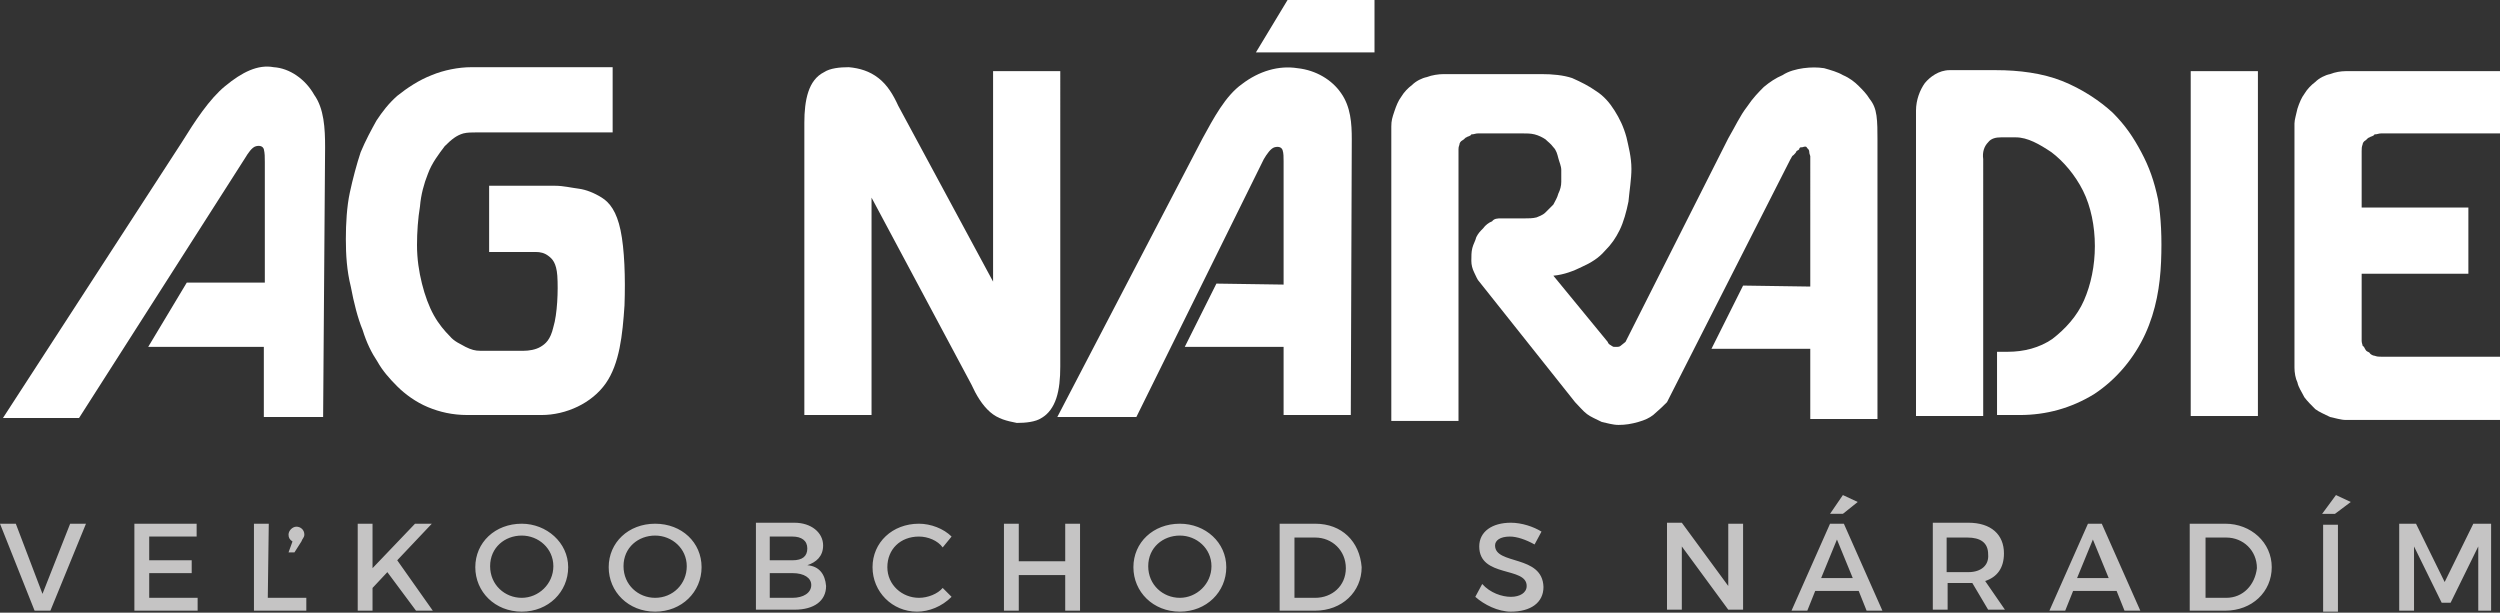
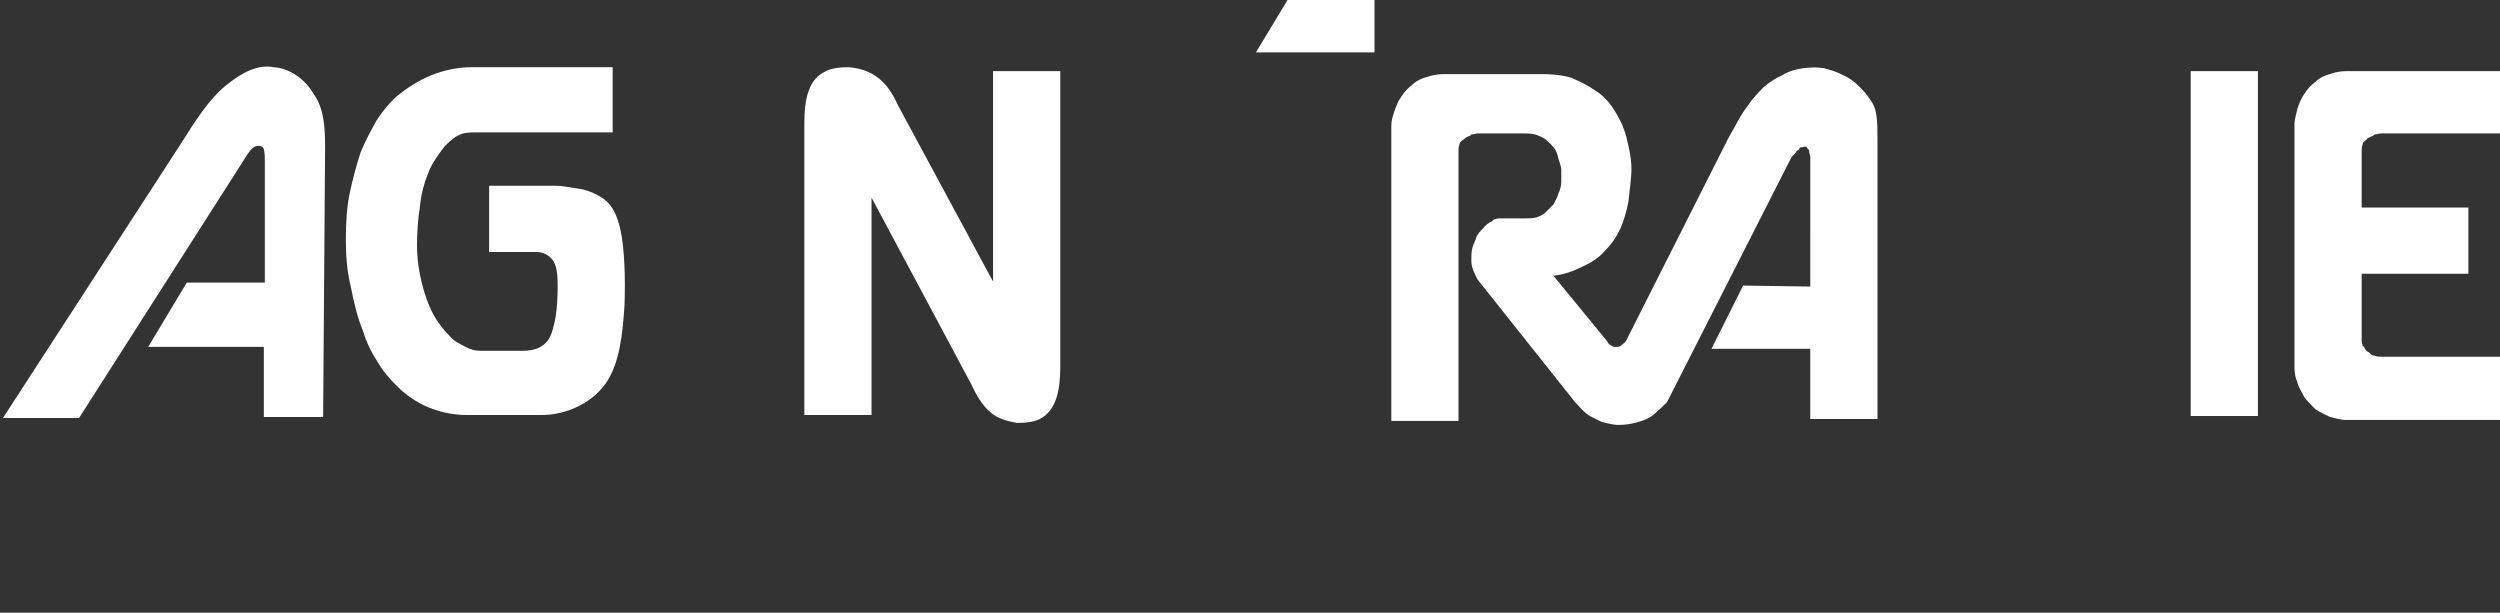
<svg xmlns="http://www.w3.org/2000/svg" id="Layer_1" x="0px" y="0px" viewBox="0 0 253 62" style="enable-background:new 0 0 253 62;" xml:space="preserve">
  <rect x="0" y="0" width="253" height="62" fill="#333333" stroke="none" />
  <style type="text/css">	.st0{fill:#FFFFFF;}	.st1{fill:#C5C4C4;}</style>
  <g>
    <g>
      <path class="st0" d="M48.2,13.4H62V6.8h-9.6l0,0h-4.7c-1.3,0-2.8,0.3-4,0.8c-1.3,0.5-2.5,1.3-3.5,2.1c-0.9,0.8-1.5,1.6-2.1,2.5   c-0.5,0.9-1.1,2-1.6,3.2c-0.4,1.2-0.8,2.7-1.1,4.1S35,22.6,35,24.2s0.1,3.2,0.5,4.8c0.3,1.6,0.7,3.2,1.2,4.4   c0.4,1.3,0.9,2.3,1.5,3.2c0.5,0.9,1.2,1.7,2,2.5c0.8,0.8,1.9,1.6,3.1,2.1c1.2,0.5,2.5,0.8,4,0.8h7.5c2.5,0,5.1-1.2,6.5-3.2   s1.7-4.9,1.9-7.9c0.1-2.8,0-5.7-0.4-7.6s-1.1-2.8-1.9-3.3c-0.8-0.5-1.6-0.8-2.3-0.9c-0.8-0.1-1.6-0.3-2.4-0.3h-6.7v6.7h4.7   c0.5,0,0.9,0.1,1.3,0.4c0.4,0.3,0.8,0.7,0.9,2c0.1,1.5,0,3.9-0.4,5.2c-0.3,1.3-0.8,1.7-1.3,2c-0.5,0.3-1.2,0.4-1.7,0.4h-4.4   c-0.5,0-0.9-0.1-1.5-0.4c-0.5-0.3-1.1-0.5-1.6-1.1c-0.5-0.5-1.1-1.2-1.6-2.1c-0.5-0.9-0.9-2-1.2-3.2c-0.3-1.2-0.5-2.5-0.5-3.9   c0-1.3,0.1-2.7,0.3-3.9c0.1-1.2,0.4-2.3,0.8-3.3c0.4-1.1,1.1-2,1.7-2.8c0.7-0.7,1.2-1.1,1.9-1.3C47.3,13.4,47.8,13.4,48.2,13.4" />
      <path class="st0" d="M32.9,14.9c0-1.9-0.1-3.9-1.1-5.3c-0.9-1.6-2.5-2.7-4.1-2.8c-1.6-0.3-3.2,0.5-4.9,1.9   c-1.6,1.3-3.1,3.6-4.4,5.7L0.3,42.3H8L24.8,16c0.3-0.5,0.7-1.1,1.1-1.2c0.4-0.1,0.7,0,0.8,0.3c0.1,0.4,0.1,0.8,0.1,1.3v12.2h-7.9   l-3.9,6.5h11.7v7.1h6L32.9,14.9z" />
-       <path class="st0" d="M136.8,14.1c0-1.6-0.1-3.3-1.1-4.7c-0.9-1.3-2.5-2.3-4.4-2.5c-1.9-0.3-3.9,0.3-5.6,1.6   c-1.7,1.2-2.9,3.5-4,5.5L107,42.2h8l12.9-26.1c0.3-0.5,0.7-1.1,1.1-1.2c0.4-0.1,0.7,0,0.8,0.3c0.1,0.3,0.1,0.7,0.1,1.1v12.5   l-6.8-0.1l-3.2,6.4h10V42h6.8L136.8,14.1z" />
      <path class="st0" d="M168.7,40.7l12.5-24.6c0.1-0.1,0.1-0.3,0.3-0.4c0.1-0.1,0.3-0.3,0.3-0.4c0.1-0.1,0.3-0.1,0.3-0.3   c0.1-0.1,0.1-0.1,0.3-0.1c0.3-0.1,0.4-0.1,0.5,0.1l0.1,0.1c0,0,0.1,0.1,0.1,0.3c0,0.1,0,0.1,0.1,0.4c0,0.1,0,0.4,0,0.7V29   l-6.8-0.1l-3.2,6.4h10v7.1h6.8V14.1c0-0.8,0-1.7-0.1-2.4c-0.1-0.7-0.3-1.2-0.7-1.7c-0.3-0.5-0.7-0.9-1.1-1.3s-0.9-0.8-1.6-1.1   c-0.5-0.3-1.2-0.5-1.9-0.7c-0.7-0.1-1.3-0.1-2.1,0c-0.7,0.1-1.5,0.3-2.1,0.7c-0.7,0.3-1.3,0.7-1.9,1.2c-0.5,0.5-1.1,1.1-1.7,2   c-0.7,0.9-1.2,2-1.9,3.2c-3.5,6.9-6.9,13.7-10.4,20.6c-0.1,0.1-0.4,0.3-0.5,0.4c-0.1,0.1-0.3,0.1-0.3,0.1c-0.1,0-0.1,0-0.3,0   s-0.1,0-0.3-0.1c-0.1-0.1-0.3-0.1-0.4-0.4l-5.5-6.7c1.1-0.1,2.1-0.5,2.9-0.9c0.9-0.4,1.7-0.9,2.3-1.6c0.7-0.7,1.1-1.3,1.5-2.1   c0.4-0.8,0.7-1.9,0.9-2.9c0.1-1.1,0.3-2.3,0.3-3.3c0-1.2-0.3-2.3-0.5-3.2c-0.3-1.1-0.7-1.9-1.2-2.7s-1.1-1.5-1.9-2   c-0.7-0.5-1.5-0.9-2.4-1.3c-0.9-0.3-2-0.4-3.1-0.4h-9.9c-0.5,0-1.2,0.1-1.7,0.3c-0.5,0.1-1.1,0.4-1.5,0.8   c-0.4,0.3-0.8,0.7-1.1,1.2c-0.3,0.4-0.5,0.9-0.7,1.5s-0.3,0.9-0.3,1.5v29.8h6.8V15.8c0-0.3,0-0.5,0-0.7c0-0.3,0.1-0.4,0.1-0.5   c0-0.1,0.1-0.3,0.3-0.4s0.3-0.3,0.4-0.3c0.1-0.1,0.4-0.1,0.5-0.3c0.3,0,0.4-0.1,0.7-0.1h4.4c0.5,0,0.9,0,1.3,0.1   c0.4,0.1,0.8,0.3,1.1,0.5c0.3,0.3,0.5,0.4,0.8,0.8c0.3,0.3,0.4,0.7,0.5,1.1c0.1,0.4,0.3,0.8,0.3,1.2s0,0.8,0,1.2s-0.1,0.8-0.3,1.2   c-0.1,0.4-0.3,0.7-0.5,1.1c-0.3,0.3-0.5,0.5-0.8,0.8c-0.3,0.3-0.7,0.4-0.9,0.5c-0.4,0.1-0.8,0.1-1.2,0.1h-2.4   c-0.3,0-0.7,0-0.9,0.3c-0.3,0.1-0.7,0.4-0.9,0.7c-0.3,0.3-0.5,0.5-0.7,0.9c-0.1,0.4-0.3,0.7-0.4,1.1c-0.1,0.4-0.1,0.8-0.1,1.3   c0,0.4,0.1,0.8,0.3,1.2s0.3,0.7,0.5,0.9l9.7,12.2c0.4,0.4,0.8,0.9,1.2,1.2s0.9,0.5,1.5,0.8c0.5,0.1,1.1,0.3,1.7,0.3   c0.7,0,1.3-0.1,2-0.3s1.1-0.4,1.5-0.7C168,41.4,168.3,41.1,168.7,40.7L168.7,40.7z" />
      <path class="st0" d="M100.5,28.5l-9.6-17.8c-0.5-1.1-1.1-2.1-2-2.8S87,6.9,85.9,6.8c-0.9,0-1.9,0.1-2.5,0.5   c-0.8,0.4-1.3,1.1-1.6,2s-0.4,2-0.4,3.1V42h6.8V20l10.1,18.9c0.5,1.1,1.1,2.1,1.9,2.8c0.8,0.7,1.7,0.9,2.7,1.1   c0.9,0,1.9-0.1,2.5-0.5c0.7-0.4,1.2-1.1,1.5-2c0.3-0.9,0.4-2,0.4-3.2V7.2h-6.8L100.5,28.5L100.5,28.5z" />
-       <path class="st0" d="M201.2,14.4c0.3-0.4,0.8-0.5,1.3-0.5h1.5c1.2,0,2.4,0.7,3.6,1.5c1.2,0.9,2.4,2.3,3.2,3.9   c0.8,1.6,1.2,3.6,1.2,5.6s-0.4,3.9-1.1,5.5c-0.7,1.6-1.9,2.9-3.2,3.9c-1.3,0.9-2.9,1.3-4.5,1.3h-1.1V42h2.3c2.7,0,5.2-0.7,7.5-2.1   c2.3-1.5,4.1-3.7,5.2-6.1s1.5-4.9,1.6-7.3s0-4.5-0.3-6.3c-0.4-1.9-0.9-3.3-1.7-4.8s-1.6-2.7-2.9-4c-1.3-1.2-3.1-2.4-5.1-3.2   c-2-0.8-4.4-1.1-6.7-1.1h-4.7c-1.1,0-2,0.7-2.5,1.3c-0.5,0.7-0.9,1.7-0.9,2.8v30.9h6.8V16.1C200.6,15.4,200.8,14.8,201.2,14.4" />
      <rect x="221.7" y="7.2" class="st0" width="6.8" height="34.9" />
      <path class="st0" d="M239,15.3L239,15.3c0-0.3,0-0.4,0.1-0.7c0-0.1,0.1-0.3,0.3-0.4c0.1-0.1,0.3-0.3,0.4-0.3   c0.1-0.1,0.4-0.1,0.5-0.3c0.3,0,0.4-0.1,0.7-0.1h12V7.2h-15.6c-0.5,0-1.1,0.1-1.6,0.3c-0.5,0.1-1.1,0.4-1.5,0.8   c-0.4,0.3-0.8,0.7-1.1,1.2c-0.3,0.4-0.5,0.9-0.7,1.5c-0.1,0.5-0.3,1.1-0.3,1.5v24.7c0,0.5,0.1,1.1,0.3,1.5   c0.1,0.5,0.4,0.9,0.7,1.5c0.3,0.4,0.7,0.8,1.1,1.2c0.4,0.3,0.9,0.5,1.5,0.8c0.5,0.1,1.1,0.3,1.6,0.3H253v-6.4h-12   c-0.3,0-0.4,0-0.7-0.1c-0.1,0-0.4-0.1-0.5-0.3c-0.1-0.1-0.3-0.1-0.4-0.3c-0.1-0.1-0.1-0.3-0.3-0.4c0-0.1-0.1-0.3-0.1-0.5   c0-0.3,0-0.5,0-0.8v-6h10.8V21H239V15.3z" />
      <polygon class="st0" points="127.1,5.3 139.1,5.3 139.1,0 130.3,0   " />
    </g>
    <g>
      <g>
-         <path class="st1" d="M4.3,60.1L1.6,53H0l3.5,8.8h1.6L8.7,53H7.1L4.3,60.1z M15.1,58h4.3v-1.3h-4.3v-2.4h4.8V53h-6.3v8.8H20v-1.3    h-4.9L15.1,58L15.1,58L15.1,58z M27.2,53h-1.5v8.8H31v-1.3h-3.9L27.2,53L27.2,53z M29.8,55.9l0.7-1.1c0.1-0.3,0.3-0.4,0.3-0.7    c0-0.5-0.4-0.8-0.8-0.8c-0.4,0-0.8,0.4-0.8,0.8c0,0.3,0.1,0.5,0.4,0.7l-0.4,1.1H29.8z M43.7,53H42l-4.3,4.5V53h-1.5v8.8h1.5v-2.3    l1.5-1.6l2.9,3.9h1.7l-3.6-5.1L43.7,53z M52.8,53c-2.7,0-4.7,1.9-4.7,4.4s2,4.5,4.7,4.5c2.7,0,4.7-2,4.7-4.5S55.3,53,52.8,53z     M52.8,60.5c-1.7,0-3.2-1.3-3.2-3.2s1.5-3.1,3.2-3.1c1.7,0,3.2,1.3,3.2,3.1S54.5,60.5,52.8,60.5z M66.3,53    c-2.7,0-4.7,1.9-4.7,4.4s2,4.5,4.7,4.5c2.7,0,4.7-2,4.7-4.5S69,53,66.3,53z M66.3,60.5c-1.7,0-3.2-1.3-3.2-3.2s1.5-3.1,3.2-3.1    c1.7,0,3.2,1.3,3.2,3.1S68.1,60.5,66.3,60.5z M81.7,57.2c0.9-0.3,1.6-0.9,1.6-2c0-1.3-1.2-2.3-2.9-2.3h-3.9v8.8h3.9    c2,0,3.2-0.9,3.2-2.4C83.5,58.1,82.9,57.3,81.7,57.2z M77.9,54.3h2.3c0.9,0,1.5,0.4,1.5,1.2s-0.5,1.2-1.5,1.2h-2.3V54.3z     M80.2,60.5h-2.3V58h2.3c1.2,0,1.9,0.5,1.9,1.2C82.1,60,81.3,60.5,80.2,60.5z M93,60.5c-1.7,0-3.2-1.3-3.2-3.1s1.3-3.1,3.2-3.1    c0.9,0,1.9,0.4,2.4,1.1l0.9-1.1c-0.8-0.8-2.1-1.3-3.3-1.3c-2.7,0-4.7,1.9-4.7,4.4s2,4.5,4.5,4.5c1.2,0,2.5-0.5,3.5-1.5l-0.9-0.9    C94.9,60.1,93.9,60.5,93,60.5z M107.8,56.8h-4.7V53h-1.5v8.8h1.5v-3.6h4.7v3.6h1.5V53h-1.5V56.8z M119.4,53    c-2.7,0-4.7,1.9-4.7,4.4s2,4.5,4.7,4.5c2.7,0,4.7-2,4.7-4.5S122,53,119.4,53z M119.4,60.5c-1.7,0-3.2-1.3-3.2-3.2    s1.5-3.1,3.2-3.1c1.7,0,3.2,1.3,3.2,3.1S121.1,60.5,119.4,60.5z M133.1,53h-3.6v8.8h3.6c2.7,0,4.7-1.9,4.7-4.4    C137.6,54.8,135.8,53,133.1,53z M133.1,60.5H131v-6.1h2.1c1.7,0,3.1,1.3,3.1,3.1S134.8,60.5,133.1,60.5z M151.3,55.2    c0-0.5,0.5-0.9,1.5-0.9c0.7,0,1.6,0.3,2.5,0.8l0.7-1.3c-0.8-0.5-2-0.9-3.1-0.9c-1.9,0-3.2,0.9-3.2,2.4c0,3.2,4.8,2,4.8,4    c0,0.7-0.7,1.1-1.6,1.1c-0.9,0-2.1-0.4-2.9-1.3l-0.7,1.3c0.9,0.8,2.3,1.5,3.6,1.5c2,0,3.3-0.9,3.3-2.5    C156.1,56.1,151.3,57.2,151.3,55.2z M174.9,59.3l-4.7-6.4h-1.5v8.8h1.5v-6.4l4.7,6.4h1.5V53h-1.5V59.3z M188,50.8l-1.5-0.7    l-1.3,1.9h1.3L188,50.8z M185.2,53l-3.9,8.8h1.6l0.8-2h4.4l0.8,2h1.6l-3.9-8.8C186.7,53,185.2,53,185.2,53z M184.3,58.5l1.6-3.9    l1.6,3.9H184.3z M202.8,56c0-1.9-1.3-3.1-3.6-3.1h-3.6v8.8h1.5v-2.7h2.1c0.1,0,0.3,0,0.4,0l1.6,2.7h1.7l-2-2.9    C202.1,58.4,202.8,57.5,202.8,56z M199.2,57.9H197v-3.5h2.1c1.3,0,2.1,0.5,2.1,1.7C201.3,57.2,200.5,57.9,199.2,57.9z M211.3,53    l-3.9,8.8h1.6l0.8-2h4.4l0.8,2h1.6l-3.9-8.8C212.8,53,211.3,53,211.3,53z M210.2,58.5l1.6-3.9l1.6,3.9H210.2z M225.2,53h-3.6v8.8    h3.6c2.7,0,4.7-1.9,4.7-4.4S227.8,53,225.2,53z M225.3,60.5h-2.1v-6.1h2.1c1.7,0,3.1,1.3,3.1,3.1C228.2,59.2,227,60.5,225.3,60.5    z M235.1,61.9h1.5v-8.8h-1.5V61.9z M235,52h1.3l1.6-1.2l-1.5-0.7L235,52z M250.3,53l-2.9,5.9l-2.9-5.9h-1.7v8.8h1.5v-6.5l2.8,5.7    h0.9l2.8-5.7v6.5h1.3V53C252.1,53,250.3,53,250.3,53z" />
-       </g>
+         </g>
    </g>
  </g>
</svg>